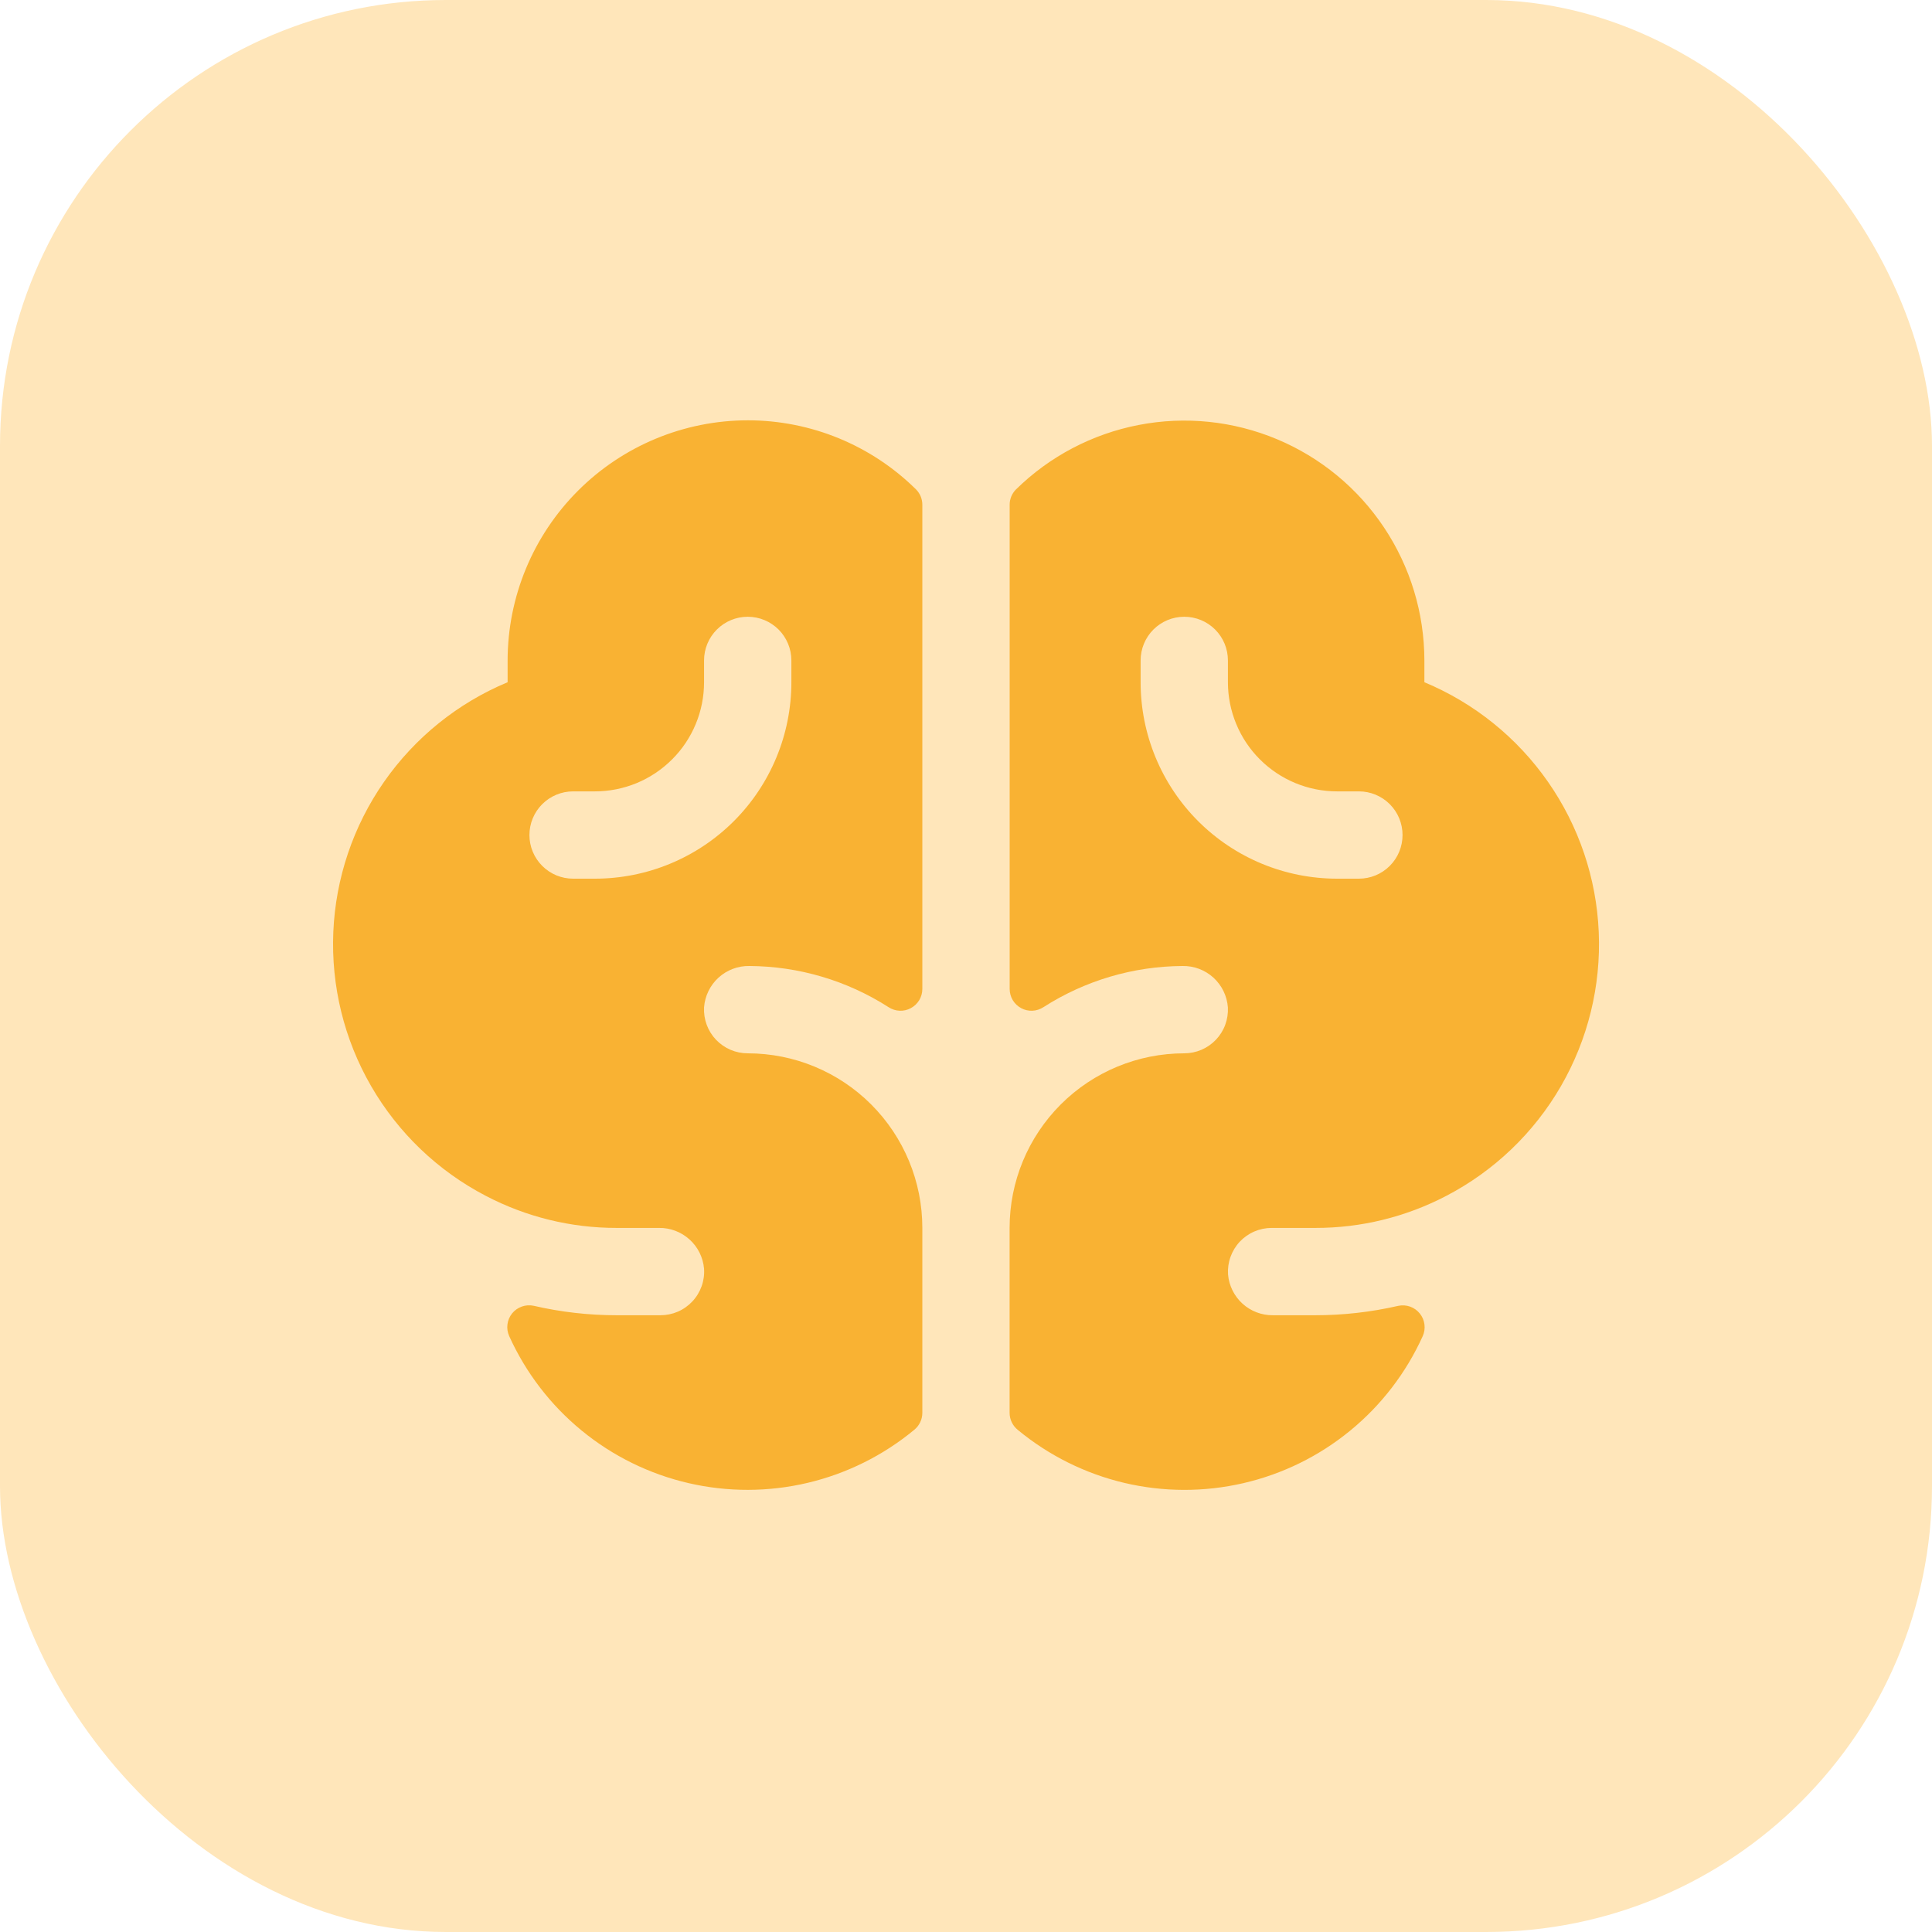
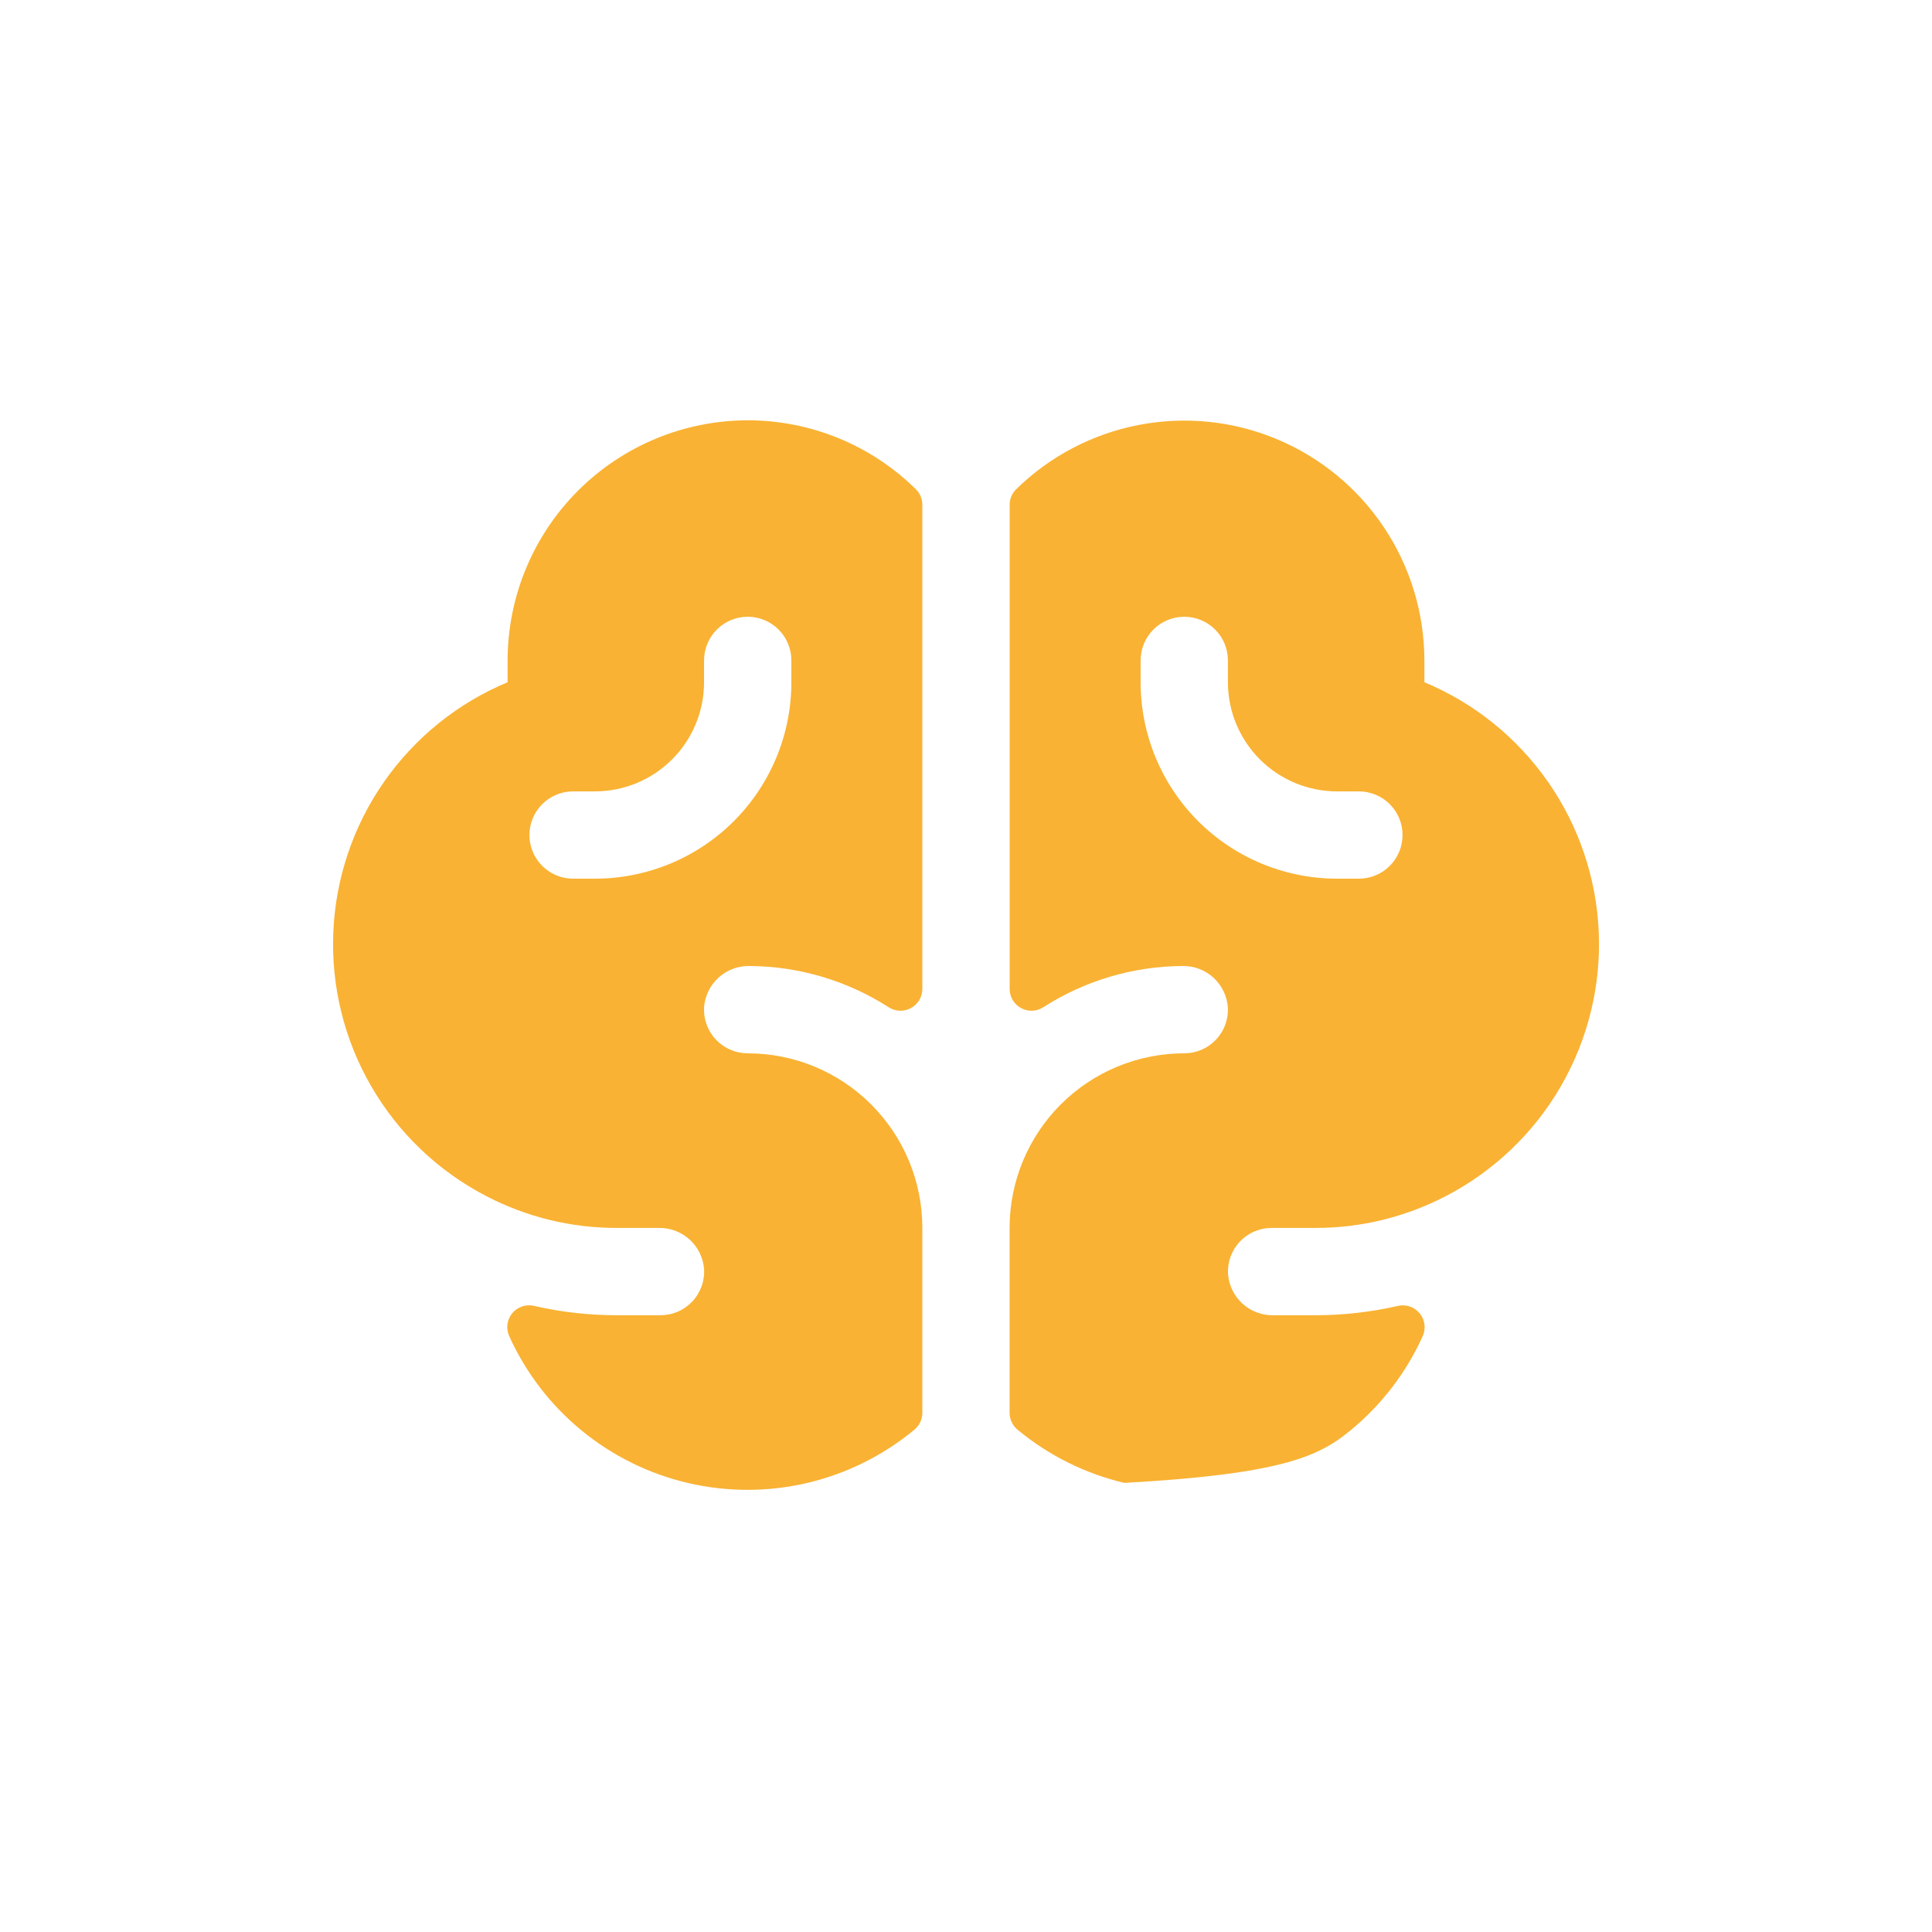
<svg xmlns="http://www.w3.org/2000/svg" width="65" height="65" viewBox="0 0 65 65" fill="none">
-   <rect width="65" height="65" rx="15" fill="#FFE6BA" />
-   <path d="M47.922 22.953V22.219C47.92 20.627 47.448 19.072 46.565 17.748C45.683 16.424 44.429 15.39 42.961 14.776C41.493 14.162 39.876 13.995 38.313 14.297C36.751 14.598 35.312 15.354 34.178 16.47C34.111 16.538 34.058 16.618 34.022 16.706C33.986 16.795 33.968 16.889 33.969 16.985V33.273C33.969 33.405 34.005 33.535 34.073 33.649C34.141 33.762 34.239 33.855 34.356 33.918C34.472 33.981 34.604 34.011 34.736 34.005C34.868 33.999 34.996 33.957 35.107 33.884C36.504 32.989 38.126 32.509 39.785 32.5C40.169 32.493 40.541 32.633 40.825 32.892C41.109 33.151 41.282 33.509 41.311 33.892C41.321 34.091 41.291 34.29 41.222 34.477C41.153 34.665 41.046 34.836 40.909 34.98C40.771 35.125 40.606 35.24 40.422 35.319C40.239 35.397 40.041 35.438 39.842 35.438C38.284 35.438 36.789 36.056 35.688 37.158C34.586 38.26 33.967 39.754 33.967 41.312V47.533C33.967 47.642 33.991 47.751 34.039 47.85C34.086 47.949 34.155 48.036 34.24 48.105C35.283 48.968 36.51 49.579 37.826 49.89C39.143 50.201 40.514 50.204 41.832 49.899C43.15 49.595 44.38 48.99 45.426 48.132C46.473 47.275 47.307 46.188 47.865 44.955C47.921 44.831 47.942 44.694 47.924 44.559C47.907 44.424 47.853 44.296 47.767 44.191C47.682 44.085 47.569 44.005 47.44 43.959C47.312 43.914 47.174 43.905 47.041 43.934C46.125 44.144 45.189 44.25 44.25 44.25H42.831C42.452 44.255 42.085 44.116 41.804 43.862C41.523 43.607 41.349 43.256 41.316 42.879C41.303 42.678 41.331 42.476 41.399 42.287C41.467 42.097 41.573 41.923 41.71 41.776C41.848 41.63 42.014 41.513 42.199 41.433C42.384 41.353 42.584 41.312 42.785 41.312H44.254C45.788 41.315 47.3 40.944 48.66 40.233C50.27 39.394 51.608 38.114 52.516 36.542C53.424 34.97 53.866 33.172 53.788 31.358C53.711 29.544 53.118 27.79 52.079 26.302C51.04 24.813 49.598 23.651 47.922 22.953ZM45.719 29.562H44.984C43.231 29.562 41.55 28.866 40.311 27.627C39.071 26.387 38.375 24.706 38.375 22.953V22.219C38.375 21.829 38.53 21.456 38.805 21.18C39.081 20.905 39.454 20.75 39.844 20.75C40.233 20.75 40.607 20.905 40.882 21.18C41.158 21.456 41.312 21.829 41.312 22.219V22.953C41.312 23.435 41.407 23.913 41.592 24.358C41.776 24.804 42.047 25.209 42.388 25.549C43.077 26.238 44.011 26.625 44.984 26.625H45.719C46.108 26.625 46.482 26.78 46.757 27.055C47.033 27.331 47.187 27.704 47.187 28.094C47.187 28.483 47.033 28.857 46.757 29.132C46.482 29.408 46.108 29.562 45.719 29.562ZM25.156 14.141C23.015 14.143 20.961 14.995 19.447 16.509C17.932 18.024 17.081 20.077 17.078 22.219V22.953C15.402 23.652 13.961 24.814 12.922 26.302C11.883 27.791 11.291 29.546 11.214 31.359C11.137 33.173 11.578 34.971 12.487 36.543C13.396 38.115 14.733 39.395 16.344 40.233C17.703 40.944 19.215 41.315 20.75 41.312H22.169C22.549 41.307 22.916 41.445 23.198 41.7C23.48 41.954 23.654 42.306 23.687 42.684C23.701 42.885 23.673 43.086 23.605 43.276C23.537 43.465 23.431 43.639 23.293 43.786C23.155 43.933 22.989 44.05 22.804 44.13C22.619 44.209 22.42 44.25 22.219 44.25H20.75C19.81 44.25 18.873 44.144 17.957 43.932C17.825 43.903 17.686 43.912 17.558 43.957C17.43 44.002 17.316 44.082 17.23 44.187C17.145 44.293 17.09 44.42 17.073 44.555C17.055 44.69 17.076 44.827 17.131 44.951C17.689 46.184 18.523 47.272 19.57 48.13C20.616 48.988 21.846 49.593 23.165 49.898C24.483 50.203 25.854 50.2 27.171 49.889C28.488 49.578 29.715 48.968 30.758 48.105C30.843 48.036 30.912 47.949 30.959 47.85C31.007 47.751 31.031 47.642 31.031 47.533V41.312C31.031 39.754 30.412 38.26 29.31 37.158C28.209 36.056 26.714 35.438 25.156 35.438C24.957 35.438 24.759 35.397 24.576 35.319C24.392 35.24 24.227 35.125 24.089 34.98C23.952 34.836 23.845 34.665 23.776 34.477C23.707 34.29 23.677 34.091 23.687 33.892C23.716 33.508 23.89 33.15 24.174 32.891C24.458 32.633 24.831 32.492 25.215 32.5C26.874 32.509 28.496 32.989 29.893 33.884C30.003 33.957 30.132 33.999 30.264 34.005C30.396 34.011 30.528 33.981 30.644 33.918C30.761 33.855 30.858 33.762 30.927 33.649C30.995 33.535 31.031 33.405 31.031 33.273V16.985C31.032 16.792 30.957 16.606 30.822 16.469C29.314 14.976 27.278 14.14 25.156 14.141ZM26.625 22.953C26.625 24.706 25.929 26.387 24.689 27.627C23.45 28.866 21.768 29.562 20.016 29.562H19.281C18.892 29.562 18.518 29.408 18.243 29.132C17.967 28.857 17.812 28.483 17.812 28.094C17.812 27.704 17.967 27.331 18.243 27.055C18.518 26.78 18.892 26.625 19.281 26.625H20.016C20.498 26.625 20.975 26.53 21.421 26.346C21.866 26.161 22.271 25.89 22.612 25.549C22.953 25.209 23.223 24.804 23.408 24.358C23.593 23.913 23.687 23.435 23.687 22.953V22.219C23.687 21.829 23.842 21.456 24.118 21.18C24.393 20.905 24.767 20.75 25.156 20.75C25.546 20.75 25.919 20.905 26.195 21.18C26.47 21.456 26.625 21.829 26.625 22.219V22.953Z" fill="#F9B233" />
+   <path d="M47.922 22.953V22.219C47.92 20.627 47.448 19.072 46.565 17.748C45.683 16.424 44.429 15.39 42.961 14.776C41.493 14.162 39.876 13.995 38.313 14.297C36.751 14.598 35.312 15.354 34.178 16.47C34.111 16.538 34.058 16.618 34.022 16.706C33.986 16.795 33.968 16.889 33.969 16.985V33.273C33.969 33.405 34.005 33.535 34.073 33.649C34.141 33.762 34.239 33.855 34.356 33.918C34.472 33.981 34.604 34.011 34.736 34.005C34.868 33.999 34.996 33.957 35.107 33.884C36.504 32.989 38.126 32.509 39.785 32.5C40.169 32.493 40.541 32.633 40.825 32.892C41.109 33.151 41.282 33.509 41.311 33.892C41.321 34.091 41.291 34.29 41.222 34.477C41.153 34.665 41.046 34.836 40.909 34.98C40.771 35.125 40.606 35.24 40.422 35.319C40.239 35.397 40.041 35.438 39.842 35.438C38.284 35.438 36.789 36.056 35.688 37.158C34.586 38.26 33.967 39.754 33.967 41.312V47.533C33.967 47.642 33.991 47.751 34.039 47.85C34.086 47.949 34.155 48.036 34.24 48.105C35.283 48.968 36.51 49.579 37.826 49.89C43.15 49.595 44.38 48.99 45.426 48.132C46.473 47.275 47.307 46.188 47.865 44.955C47.921 44.831 47.942 44.694 47.924 44.559C47.907 44.424 47.853 44.296 47.767 44.191C47.682 44.085 47.569 44.005 47.44 43.959C47.312 43.914 47.174 43.905 47.041 43.934C46.125 44.144 45.189 44.25 44.25 44.25H42.831C42.452 44.255 42.085 44.116 41.804 43.862C41.523 43.607 41.349 43.256 41.316 42.879C41.303 42.678 41.331 42.476 41.399 42.287C41.467 42.097 41.573 41.923 41.71 41.776C41.848 41.63 42.014 41.513 42.199 41.433C42.384 41.353 42.584 41.312 42.785 41.312H44.254C45.788 41.315 47.3 40.944 48.66 40.233C50.27 39.394 51.608 38.114 52.516 36.542C53.424 34.97 53.866 33.172 53.788 31.358C53.711 29.544 53.118 27.79 52.079 26.302C51.04 24.813 49.598 23.651 47.922 22.953ZM45.719 29.562H44.984C43.231 29.562 41.55 28.866 40.311 27.627C39.071 26.387 38.375 24.706 38.375 22.953V22.219C38.375 21.829 38.53 21.456 38.805 21.18C39.081 20.905 39.454 20.75 39.844 20.75C40.233 20.75 40.607 20.905 40.882 21.18C41.158 21.456 41.312 21.829 41.312 22.219V22.953C41.312 23.435 41.407 23.913 41.592 24.358C41.776 24.804 42.047 25.209 42.388 25.549C43.077 26.238 44.011 26.625 44.984 26.625H45.719C46.108 26.625 46.482 26.78 46.757 27.055C47.033 27.331 47.187 27.704 47.187 28.094C47.187 28.483 47.033 28.857 46.757 29.132C46.482 29.408 46.108 29.562 45.719 29.562ZM25.156 14.141C23.015 14.143 20.961 14.995 19.447 16.509C17.932 18.024 17.081 20.077 17.078 22.219V22.953C15.402 23.652 13.961 24.814 12.922 26.302C11.883 27.791 11.291 29.546 11.214 31.359C11.137 33.173 11.578 34.971 12.487 36.543C13.396 38.115 14.733 39.395 16.344 40.233C17.703 40.944 19.215 41.315 20.75 41.312H22.169C22.549 41.307 22.916 41.445 23.198 41.7C23.48 41.954 23.654 42.306 23.687 42.684C23.701 42.885 23.673 43.086 23.605 43.276C23.537 43.465 23.431 43.639 23.293 43.786C23.155 43.933 22.989 44.05 22.804 44.13C22.619 44.209 22.42 44.25 22.219 44.25H20.75C19.81 44.25 18.873 44.144 17.957 43.932C17.825 43.903 17.686 43.912 17.558 43.957C17.43 44.002 17.316 44.082 17.23 44.187C17.145 44.293 17.09 44.42 17.073 44.555C17.055 44.69 17.076 44.827 17.131 44.951C17.689 46.184 18.523 47.272 19.57 48.13C20.616 48.988 21.846 49.593 23.165 49.898C24.483 50.203 25.854 50.2 27.171 49.889C28.488 49.578 29.715 48.968 30.758 48.105C30.843 48.036 30.912 47.949 30.959 47.85C31.007 47.751 31.031 47.642 31.031 47.533V41.312C31.031 39.754 30.412 38.26 29.31 37.158C28.209 36.056 26.714 35.438 25.156 35.438C24.957 35.438 24.759 35.397 24.576 35.319C24.392 35.24 24.227 35.125 24.089 34.98C23.952 34.836 23.845 34.665 23.776 34.477C23.707 34.29 23.677 34.091 23.687 33.892C23.716 33.508 23.89 33.15 24.174 32.891C24.458 32.633 24.831 32.492 25.215 32.5C26.874 32.509 28.496 32.989 29.893 33.884C30.003 33.957 30.132 33.999 30.264 34.005C30.396 34.011 30.528 33.981 30.644 33.918C30.761 33.855 30.858 33.762 30.927 33.649C30.995 33.535 31.031 33.405 31.031 33.273V16.985C31.032 16.792 30.957 16.606 30.822 16.469C29.314 14.976 27.278 14.14 25.156 14.141ZM26.625 22.953C26.625 24.706 25.929 26.387 24.689 27.627C23.45 28.866 21.768 29.562 20.016 29.562H19.281C18.892 29.562 18.518 29.408 18.243 29.132C17.967 28.857 17.812 28.483 17.812 28.094C17.812 27.704 17.967 27.331 18.243 27.055C18.518 26.78 18.892 26.625 19.281 26.625H20.016C20.498 26.625 20.975 26.53 21.421 26.346C21.866 26.161 22.271 25.89 22.612 25.549C22.953 25.209 23.223 24.804 23.408 24.358C23.593 23.913 23.687 23.435 23.687 22.953V22.219C23.687 21.829 23.842 21.456 24.118 21.18C24.393 20.905 24.767 20.75 25.156 20.75C25.546 20.75 25.919 20.905 26.195 21.18C26.47 21.456 26.625 21.829 26.625 22.219V22.953Z" fill="#F9B233" />
</svg>